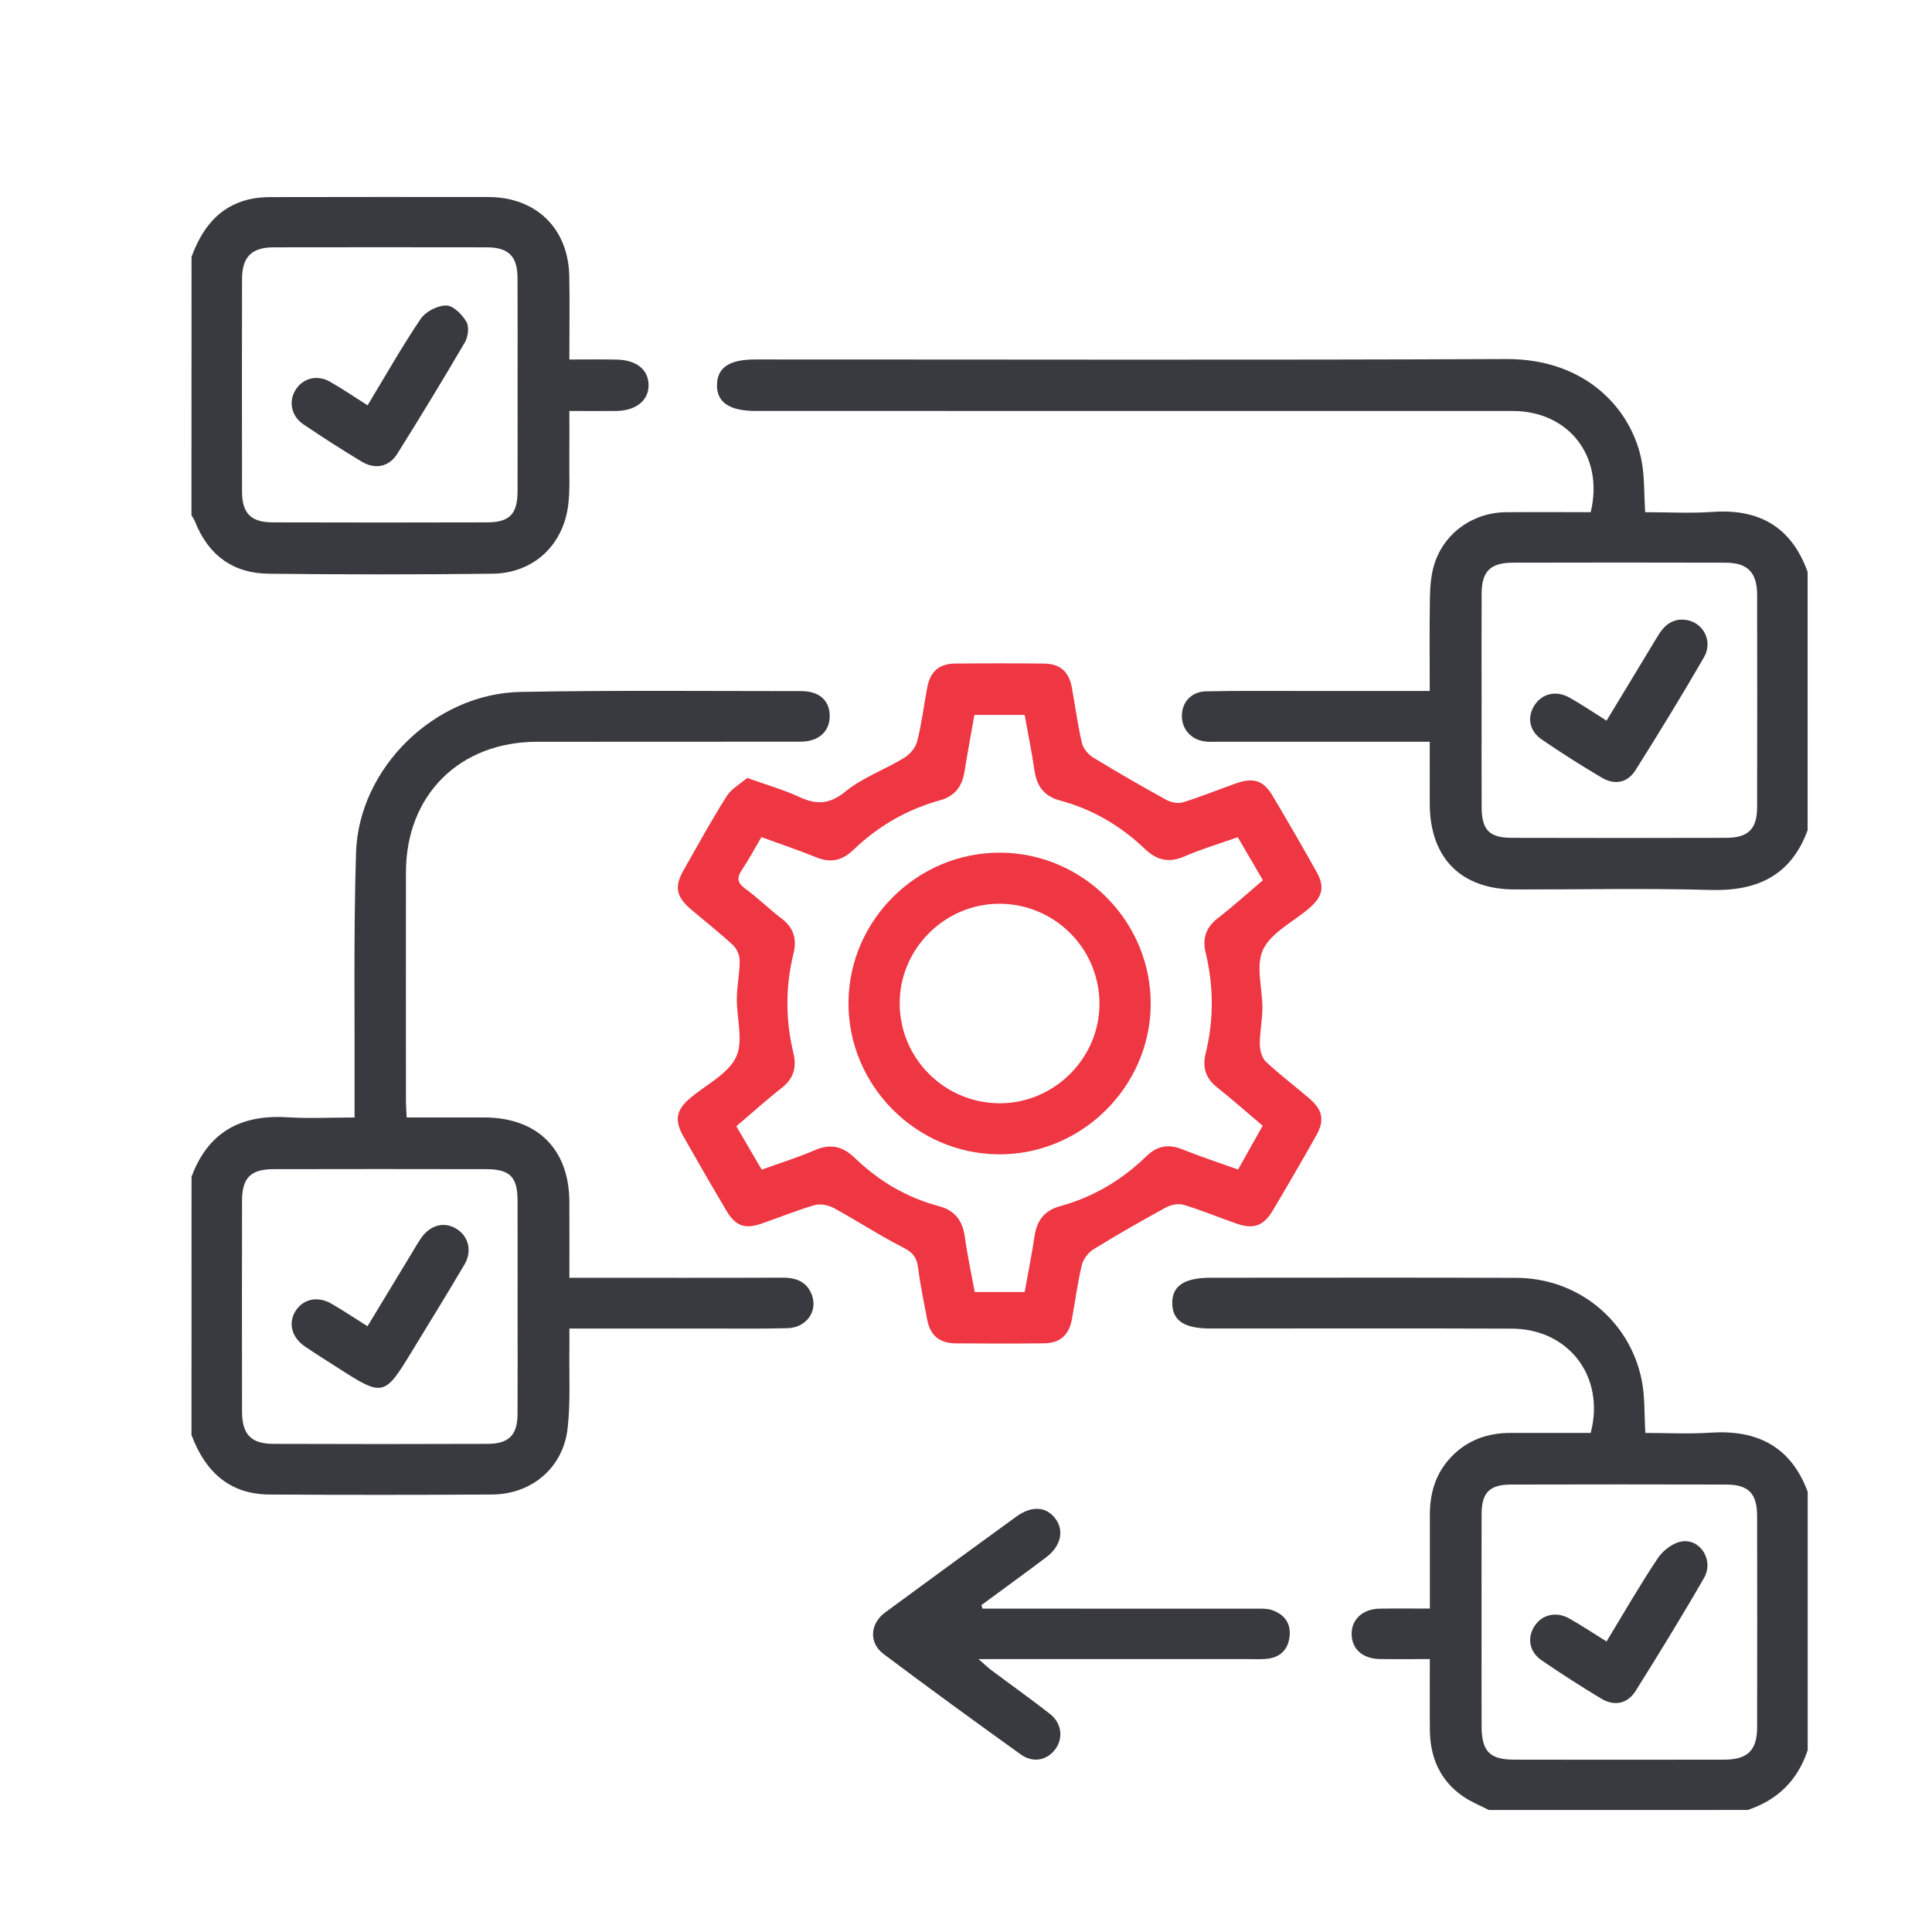
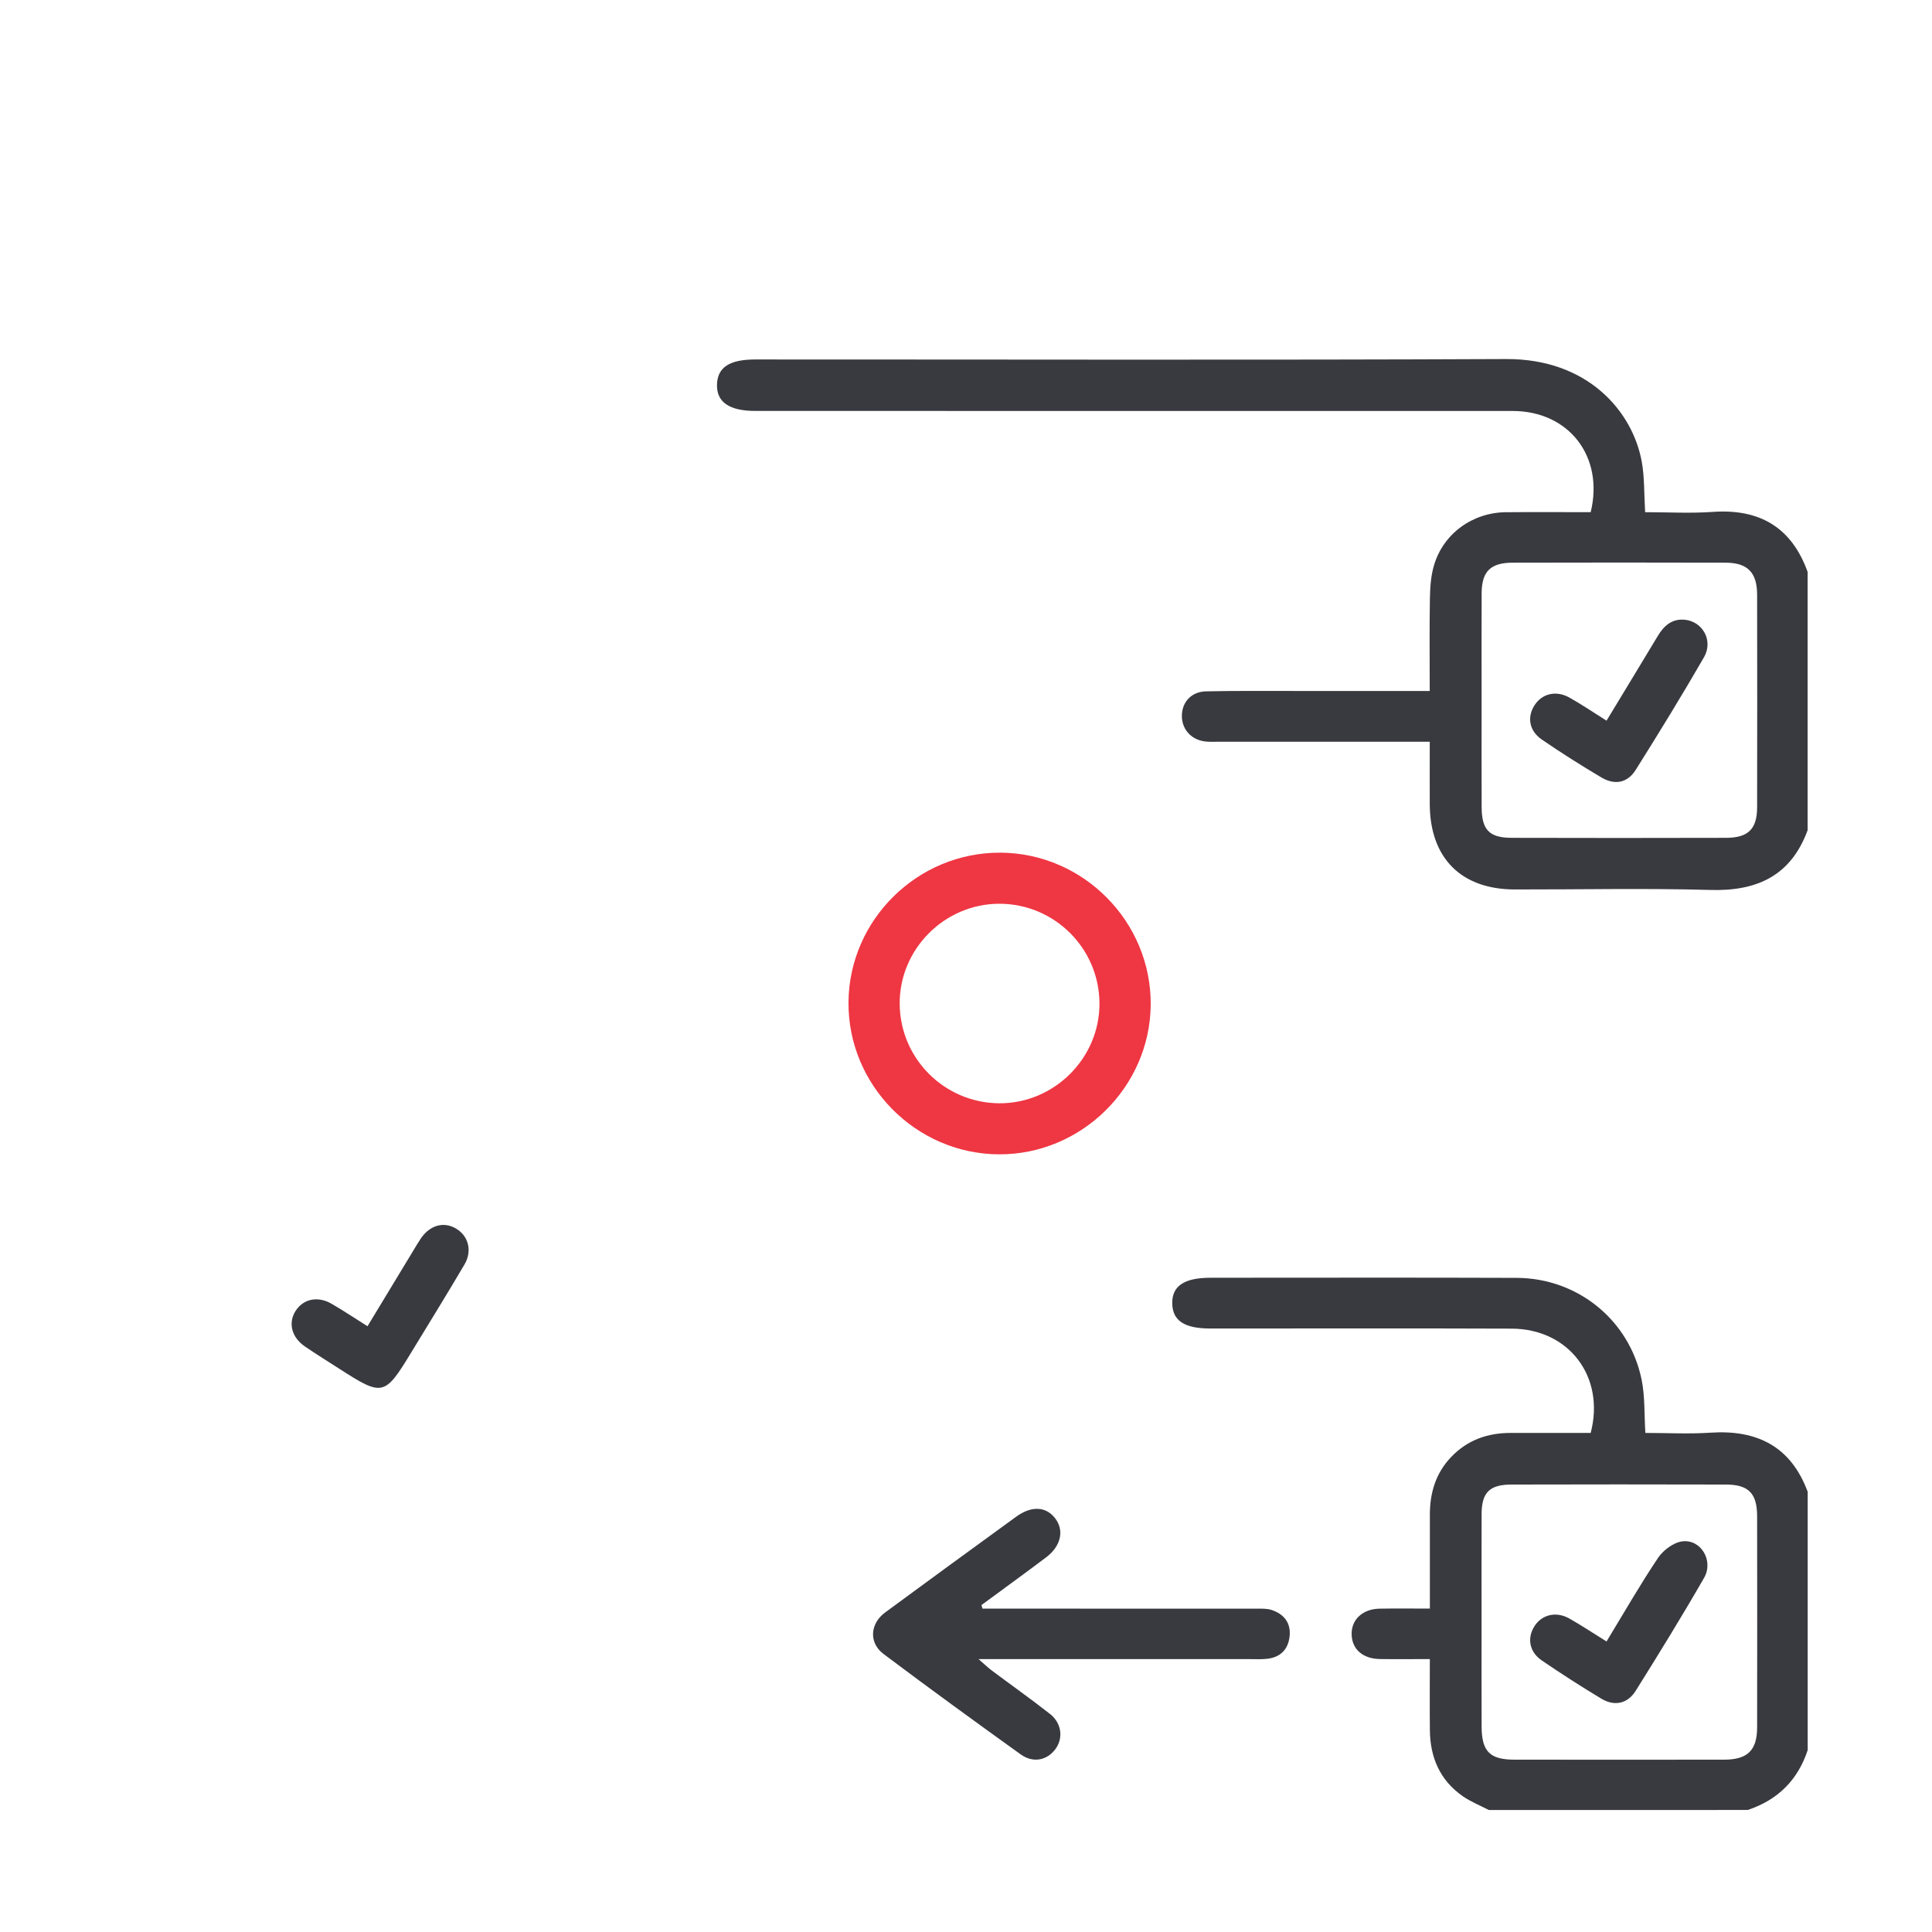
<svg xmlns="http://www.w3.org/2000/svg" version="1.1" id="Layer_1" x="0px" y="0px" viewBox="0 0 500 500" style="enable-background:new 0 0 500 500;" xml:space="preserve">
  <style type="text/css">
	.st0{fill:#EF3643;}
	.st1{fill:#393A3F;}
</style>
  <g>
-     <path class="st0" d="M193.38,201.33c5.07,1.82,9.4,3.04,13.44,4.91c4.46,2.06,7.83,1.99,11.99-1.4c4.44-3.62,10.15-5.65,15.13-8.67   c1.48-0.9,2.99-2.62,3.41-4.24c1.17-4.58,1.74-9.32,2.61-13.98c0.79-4.17,3.06-6.18,7.27-6.22c7.62-0.08,15.24-0.08,22.87,0   c4.24,0.04,6.53,2.06,7.29,6.2c0.88,4.8,1.51,9.65,2.62,14.39c0.33,1.42,1.64,2.95,2.93,3.74c6.23,3.81,12.56,7.45,18.95,10.97   c1.21,0.66,3.04,1,4.3,0.6c4.66-1.45,9.19-3.31,13.79-4.93c4.4-1.55,7.02-0.7,9.34,3.2c3.88,6.53,7.69,13.11,11.41,19.74   c2.14,3.81,1.59,6.38-1.82,9.33c-4.11,3.56-9.85,6.28-12.01,10.75c-2.01,4.16-0.14,10.14-0.19,15.32c-0.03,3.11-0.7,6.21-0.67,9.32   c0.02,1.5,0.56,3.45,1.59,4.42c3.56,3.34,7.49,6.29,11.2,9.48c3.53,3.03,4.04,5.68,1.77,9.69c-3.67,6.5-7.41,12.96-11.23,19.37   c-2.35,3.95-4.99,4.86-9.28,3.37c-4.61-1.6-9.14-3.49-13.81-4.9c-1.36-0.41-3.31,0.03-4.63,0.75c-6.29,3.43-12.52,7-18.62,10.76   c-1.37,0.84-2.68,2.54-3.05,4.08c-1.11,4.6-1.71,9.33-2.56,13.99c-0.76,4.15-3.06,6.23-7.22,6.28c-7.62,0.09-15.24,0.08-22.87,0.01   c-4.22-0.04-6.58-2.04-7.37-6.12c-0.87-4.52-1.79-9.05-2.39-13.61c-0.34-2.56-1.38-3.83-3.79-5.05   c-6.15-3.12-11.93-6.94-17.99-10.24c-1.41-0.77-3.5-1.18-4.99-0.75c-4.68,1.36-9.21,3.24-13.83,4.82   c-4.18,1.43-6.64,0.56-8.91-3.28c-3.81-6.42-7.55-12.88-11.22-19.38c-2.31-4.08-1.86-6.73,1.6-9.71   c4.12-3.55,9.86-6.26,12.03-10.72c2.02-4.16,0.14-10.15,0.22-15.33c0.05-3.24,0.76-6.48,0.74-9.72c0-1.36-0.76-3.07-1.76-4   c-3.49-3.23-7.25-6.16-10.87-9.25c-3.77-3.22-4.32-5.79-1.97-9.96c3.67-6.5,7.28-13.04,11.26-19.35   C189.33,204.07,191.68,202.8,193.38,201.33z M265.17,185.01c-4.49,0-8.65,0-12.99,0c-0.88,4.99-1.79,9.78-2.55,14.59   c-0.61,3.85-2.41,6.42-6.37,7.52c-8.54,2.36-16.03,6.7-22.4,12.82c-2.9,2.78-5.88,3.46-9.63,1.93c-4.62-1.88-9.35-3.46-14.18-5.23   c-1.77,3.01-3.22,5.78-4.96,8.34c-1.41,2.07-1.42,3.41,0.78,5.01c3.29,2.4,6.21,5.3,9.45,7.76c3.14,2.38,3.93,5.39,3.04,9   c-2.12,8.6-2.08,17.19-0.03,25.78c0.87,3.63,0.11,6.57-3,9c-4.03,3.15-7.82,6.59-11.77,9.95c2.32,3.97,4.41,7.54,6.57,11.22   c4.84-1.75,9.39-3.15,13.73-5.03c4.06-1.76,7.2-1.04,10.33,1.97c6.15,5.94,13.35,10.25,21.66,12.46c4.27,1.13,6.26,3.76,6.85,8.01   c0.66,4.78,1.69,9.51,2.55,14.26c4.52,0,8.57,0,12.93,0c0.88-4.89,1.84-9.65,2.56-14.46c0.61-4.05,2.54-6.64,6.63-7.76   c8.56-2.34,15.99-6.77,22.33-12.93c2.8-2.71,5.68-3.21,9.27-1.78c4.73,1.89,9.57,3.49,14.44,5.23c2.29-4.07,4.32-7.68,6.37-11.33   c-4.17-3.53-7.93-6.86-11.86-9.99c-2.93-2.33-3.77-5.18-2.91-8.66c2.14-8.73,2.12-17.45,0-26.18c-0.89-3.66,0.11-6.54,3.21-8.93   c3.95-3.05,7.66-6.42,11.62-9.78c-2.25-3.86-4.35-7.44-6.51-11.14c-4.77,1.69-9.34,3.05-13.68,4.93   c-4.04,1.76-7.16,1.15-10.33-1.87c-6.28-6.01-13.64-10.32-22.07-12.58c-4.13-1.11-5.95-3.77-6.54-7.81   C267.02,194.56,266.03,189.8,265.17,185.01z" />
    <g>
      <path class="st1" d="M467.81,214.86c-4.32,11.76-13.04,15.81-25.17,15.46c-16.86-0.48-33.75-0.1-50.62-0.13    c-13.89-0.02-21.95-8.13-22-22.1c-0.02-5.16,0-10.31,0-16.13c-1.63,0-3.05,0-4.48,0c-16.74,0-33.48,0-50.22,0    c-1.22,0-2.47,0.08-3.67-0.1c-3.55-0.53-5.87-3.31-5.78-6.77c0.09-3.47,2.51-6.09,6.25-6.17c7.62-0.17,15.24-0.09,22.86-0.1    c10.07-0.01,20.14,0,30.21,0c1.46,0,2.91,0,4.82,0c0-8.34-0.09-16.19,0.05-24.03c0.05-2.82,0.25-5.75,1.04-8.43    c2.39-8.22,9.97-13.73,18.63-13.8c7.33-0.06,14.67-0.01,21.94-0.01c3.51-14.41-5.66-26.19-20.21-26.19    c-65.32-0.01-130.64-0.01-195.97-0.01c-6.75,0-10.07-2.29-9.93-6.84c0.13-4.44,3.22-6.48,9.9-6.48    c64.78-0.01,129.56,0.18,194.33-0.11c21.18-0.1,32.75,13.6,35.1,26.58c0.74,4.09,0.58,8.33,0.87,13.05    c5.87,0,11.69,0.34,17.46-0.07c12.15-0.86,20.43,3.97,24.59,15.52C467.81,170.28,467.81,192.57,467.81,214.86z M383.44,181.2    c0,9.24-0.03,18.47,0.01,27.71c0.03,5.87,1.97,7.9,7.77,7.92c18.51,0.05,37.03,0.05,55.54,0c5.69-0.02,7.97-2.31,7.98-7.89    c0.04-18.34,0.03-36.69,0-55.03c-0.01-5.74-2.46-8.28-8.17-8.29c-18.38-0.05-36.76-0.05-55.13,0c-5.7,0.02-7.96,2.27-7.99,7.87    C383.4,162.72,383.44,171.96,383.44,181.2z" />
-       <path class="st1" d="M49.57,304.55c4.25-11.54,12.73-16.15,24.76-15.4c5.55,0.35,11.14,0.06,17.43,0.06c0-1.82-0.01-3.37,0-4.92    c0.08-21.2-0.28-42.41,0.38-63.58c0.68-21.99,20.46-41.23,42.56-41.64c24.22-0.45,48.46-0.21,72.69-0.21    c4.66,0,7.31,2.46,7.34,6.37c0.03,4.05-2.81,6.7-7.54,6.71c-22.74,0.04-45.47,0.01-68.21,0.03    c-20.05,0.02-33.89,13.78-33.92,33.75c-0.03,19.7-0.01,39.41,0,59.11c0,1.32,0.11,2.64,0.18,4.37c6.87,0,13.5-0.01,20.14,0    c13.66,0.03,21.9,8.18,21.97,21.75c0.03,6.38,0.01,12.75,0.01,19.74c1.67,0,3.11,0,4.55,0c16.88,0,33.76,0.04,50.64-0.03    c3.66-0.01,6.46,1.14,7.66,4.76c1.36,4.12-1.66,8.18-6.36,8.31c-6.8,0.19-13.61,0.09-20.42,0.09c-11.82,0.01-23.63,0-36.07,0    c0,1.94,0.02,3.51,0,5.08c-0.1,6.92,0.32,13.91-0.46,20.75c-1.15,10.21-9.29,17.07-19.58,17.13c-19.2,0.11-38.39,0.12-57.59,0    c-10.48-0.06-16.67-6.05-20.17-15.39C49.57,349.12,49.57,326.83,49.57,304.55z M133.95,338.29c0-9.23,0.03-18.46-0.01-27.69    c-0.03-6.02-2-8.01-8.1-8.02c-18.36-0.04-36.72-0.04-55.08,0c-5.9,0.01-8.11,2.28-8.12,8.15c-0.03,18.19-0.03,36.39,0,54.58    c0.01,5.86,2.3,8.34,8.05,8.36c18.5,0.07,37,0.07,55.5,0c5.51-0.02,7.71-2.29,7.75-7.68    C133.99,356.75,133.95,347.52,133.95,338.29z" />
      <path class="st1" d="M385.31,468.43c-2.25-1.17-4.66-2.12-6.73-3.56c-5.93-4.12-8.47-10.06-8.53-17.14    c-0.06-5.95-0.01-11.9-0.01-18.36c-4.58,0-8.75,0.05-12.92-0.01c-4.48-0.07-7.28-2.59-7.32-6.45c-0.05-3.8,2.86-6.51,7.24-6.59    c4.18-0.08,8.37-0.02,13.01-0.02c0-8.38,0-16.35,0-24.32c0-5.63,1.51-10.72,5.49-14.89c4.18-4.39,9.41-6.25,15.4-6.25    c6.93,0,13.86,0,20.73,0c3.8-14.51-5.63-26.94-20.46-26.99c-25.98-0.1-51.97-0.03-77.96-0.03c-6.69,0-9.76-2-9.87-6.4    c-0.12-4.59,3.05-6.74,9.93-6.74c26.39,0,52.79-0.07,79.18,0.03c15.82,0.06,29.22,10.94,32.37,26.39    c0.88,4.31,0.65,8.85,0.96,13.74c5.7,0,11.27,0.31,16.79-0.06c12.11-0.82,20.86,3.54,25.22,15.29c0,22.29,0,44.57,0,66.86    c-2.56,7.77-7.76,12.91-15.52,15.49C429.96,468.43,407.64,468.43,385.31,468.43z M383.43,419.48c0,9.1-0.02,18.2,0.01,27.31    c0.02,6.48,2.11,8.6,8.47,8.61c18.11,0.02,36.21,0.02,54.32,0c6.03-0.01,8.5-2.42,8.51-8.34c0.03-18.21,0.03-36.42,0-54.63    c-0.01-5.94-2.18-8.21-8.05-8.23c-18.52-0.05-37.03-0.05-55.55,0c-5.62,0.01-7.67,2.05-7.7,7.56    C383.4,401,383.44,410.24,383.43,419.48z" />
-       <path class="st1" d="M49.57,66.46c2.67-7.2,6.87-12.93,14.8-14.85c1.82-0.44,3.75-0.59,5.64-0.6c18.78-0.04,37.56-0.04,56.34-0.02    C138.75,51,147.1,59.1,147.33,71.5c0.13,7.02,0.02,14.05,0.02,21.54c4.4,0,8.32-0.06,12.24,0.02c5.13,0.11,8.19,2.58,8.26,6.53    c0.07,4.04-3.27,6.73-8.45,6.77c-3.79,0.03-7.59,0-12.05,0c0,4.37,0.03,8.51-0.01,12.65c-0.04,3.93,0.2,7.91-0.3,11.79    c-1.34,10.42-9.07,17.55-19.59,17.68c-19.32,0.23-38.65,0.22-57.97,0c-9.21-0.1-15.6-4.85-19-13.47    c-0.23-0.59-0.62-1.12-0.93-1.68C49.57,111.03,49.57,88.75,49.57,66.46z M133.95,99.99c0-9.37,0.04-18.74-0.02-28.11    c-0.03-5.59-2.34-7.86-7.99-7.87c-18.37-0.03-36.74-0.03-55.11,0c-5.72,0.01-8.18,2.48-8.19,8.22c-0.03,18.34-0.04,36.67,0,55.01    c0.01,5.61,2.3,7.93,7.94,7.95c18.51,0.05,37.01,0.05,55.52,0c5.74-0.02,7.81-2.16,7.84-7.91    C133.98,118.19,133.95,109.09,133.95,99.99z" />
      <path class="st1" d="M254.26,416.31c1.45,0,2.89,0,4.34,0c22.17,0,44.34-0.01,66.5,0.01c1.35,0,2.78-0.07,4.03,0.35    c3.18,1.06,4.98,3.35,4.62,6.79c-0.35,3.35-2.32,5.43-5.76,5.83c-1.48,0.17-2.99,0.09-4.48,0.09c-23.1,0-46.21,0-70.26,0    c1.57,1.36,2.48,2.24,3.48,2.99c5,3.74,10.11,7.35,15.02,11.21c3.02,2.37,3.46,6.25,1.42,9.04c-2.16,2.96-5.77,3.74-9.01,1.42    c-11.91-8.55-23.78-17.18-35.5-25.99c-3.86-2.9-3.51-7.86,0.42-10.75c11.26-8.29,22.56-16.54,33.88-24.76    c3.99-2.9,7.72-2.7,10.1,0.38c2.43,3.13,1.54,7.22-2.36,10.15c-5.53,4.16-11.13,8.22-16.7,12.32    C254.09,415.71,254.17,416.01,254.26,416.31z" />
      <path class="st1" d="M415.77,186.51c4.6-7.6,8.96-14.76,13.28-21.95c1.57-2.61,3.63-4.45,6.87-4.18c4.7,0.39,7.55,5.4,5.08,9.7    c-5.68,9.85-11.64,19.55-17.69,29.18c-2.11,3.36-5.4,4.01-8.88,1.94c-5.24-3.11-10.41-6.37-15.43-9.82    c-3.29-2.26-3.84-5.86-1.83-8.92c1.94-2.96,5.55-3.85,8.97-1.94C409.31,182.29,412.33,184.35,415.77,186.51z" />
      <path class="st1" d="M95.11,343.23c3.96-6.54,7.81-12.91,11.67-19.27c0.7-1.16,1.38-2.34,2.14-3.46c2.38-3.47,5.97-4.44,9.16-2.51    c3.15,1.9,4.19,5.73,2.14,9.24c-4.47,7.61-9.13,15.11-13.71,22.65c-6.97,11.48-7.45,11.59-18.72,4.34    c-2.97-1.91-5.98-3.77-8.9-5.77c-3.44-2.36-4.36-6.09-2.4-9.17c1.98-3.12,5.73-3.94,9.31-1.87    C88.85,339.17,91.78,341.13,95.11,343.23z" />
      <path class="st1" d="M415.77,424.81c4.51-7.42,8.68-14.7,13.34-21.65c1.34-1.99,4.01-3.98,6.29-4.26    c4.81-0.59,8.15,5.04,5.62,9.44c-5.68,9.88-11.66,19.59-17.71,29.25c-2.11,3.36-5.51,4.06-8.9,2.02    c-5.23-3.15-10.38-6.46-15.43-9.91c-3.25-2.22-3.82-5.88-1.8-8.94c1.94-2.94,5.61-3.8,9-1.87    C409.34,420.69,412.37,422.7,415.77,424.81z" />
-       <path class="st1" d="M95.13,104.9c4.65-7.68,8.91-15.23,13.76-22.4c1.27-1.87,4.36-3.46,6.6-3.44c1.81,0.01,4.1,2.33,5.21,4.2    c0.76,1.28,0.46,3.88-0.38,5.31c-5.67,9.71-11.53,19.32-17.5,28.86c-2.12,3.4-5.72,4.15-9.23,2.03    c-5.11-3.08-10.14-6.3-15.08-9.65c-3.17-2.15-3.87-5.95-2.01-8.92c1.89-3.02,5.52-4,8.88-2.11    C88.58,100.58,91.6,102.67,95.13,104.9z" />
    </g>
    <path class="st0" d="M258.89,220.67c21.52,0.1,39.12,17.93,38.91,39.43c-0.21,21.28-17.97,38.75-39.3,38.64   c-21.5-0.11-39.12-17.97-38.91-39.44C219.8,237.97,237.5,220.57,258.89,220.67z M284.54,259.58c-0.11-14.16-11.6-25.61-25.77-25.69   c-14.25-0.08-26.05,11.72-25.93,25.94c0.11,14.16,11.6,25.61,25.77,25.7C272.85,285.6,284.66,273.79,284.54,259.58z" />
  </g>
</svg>